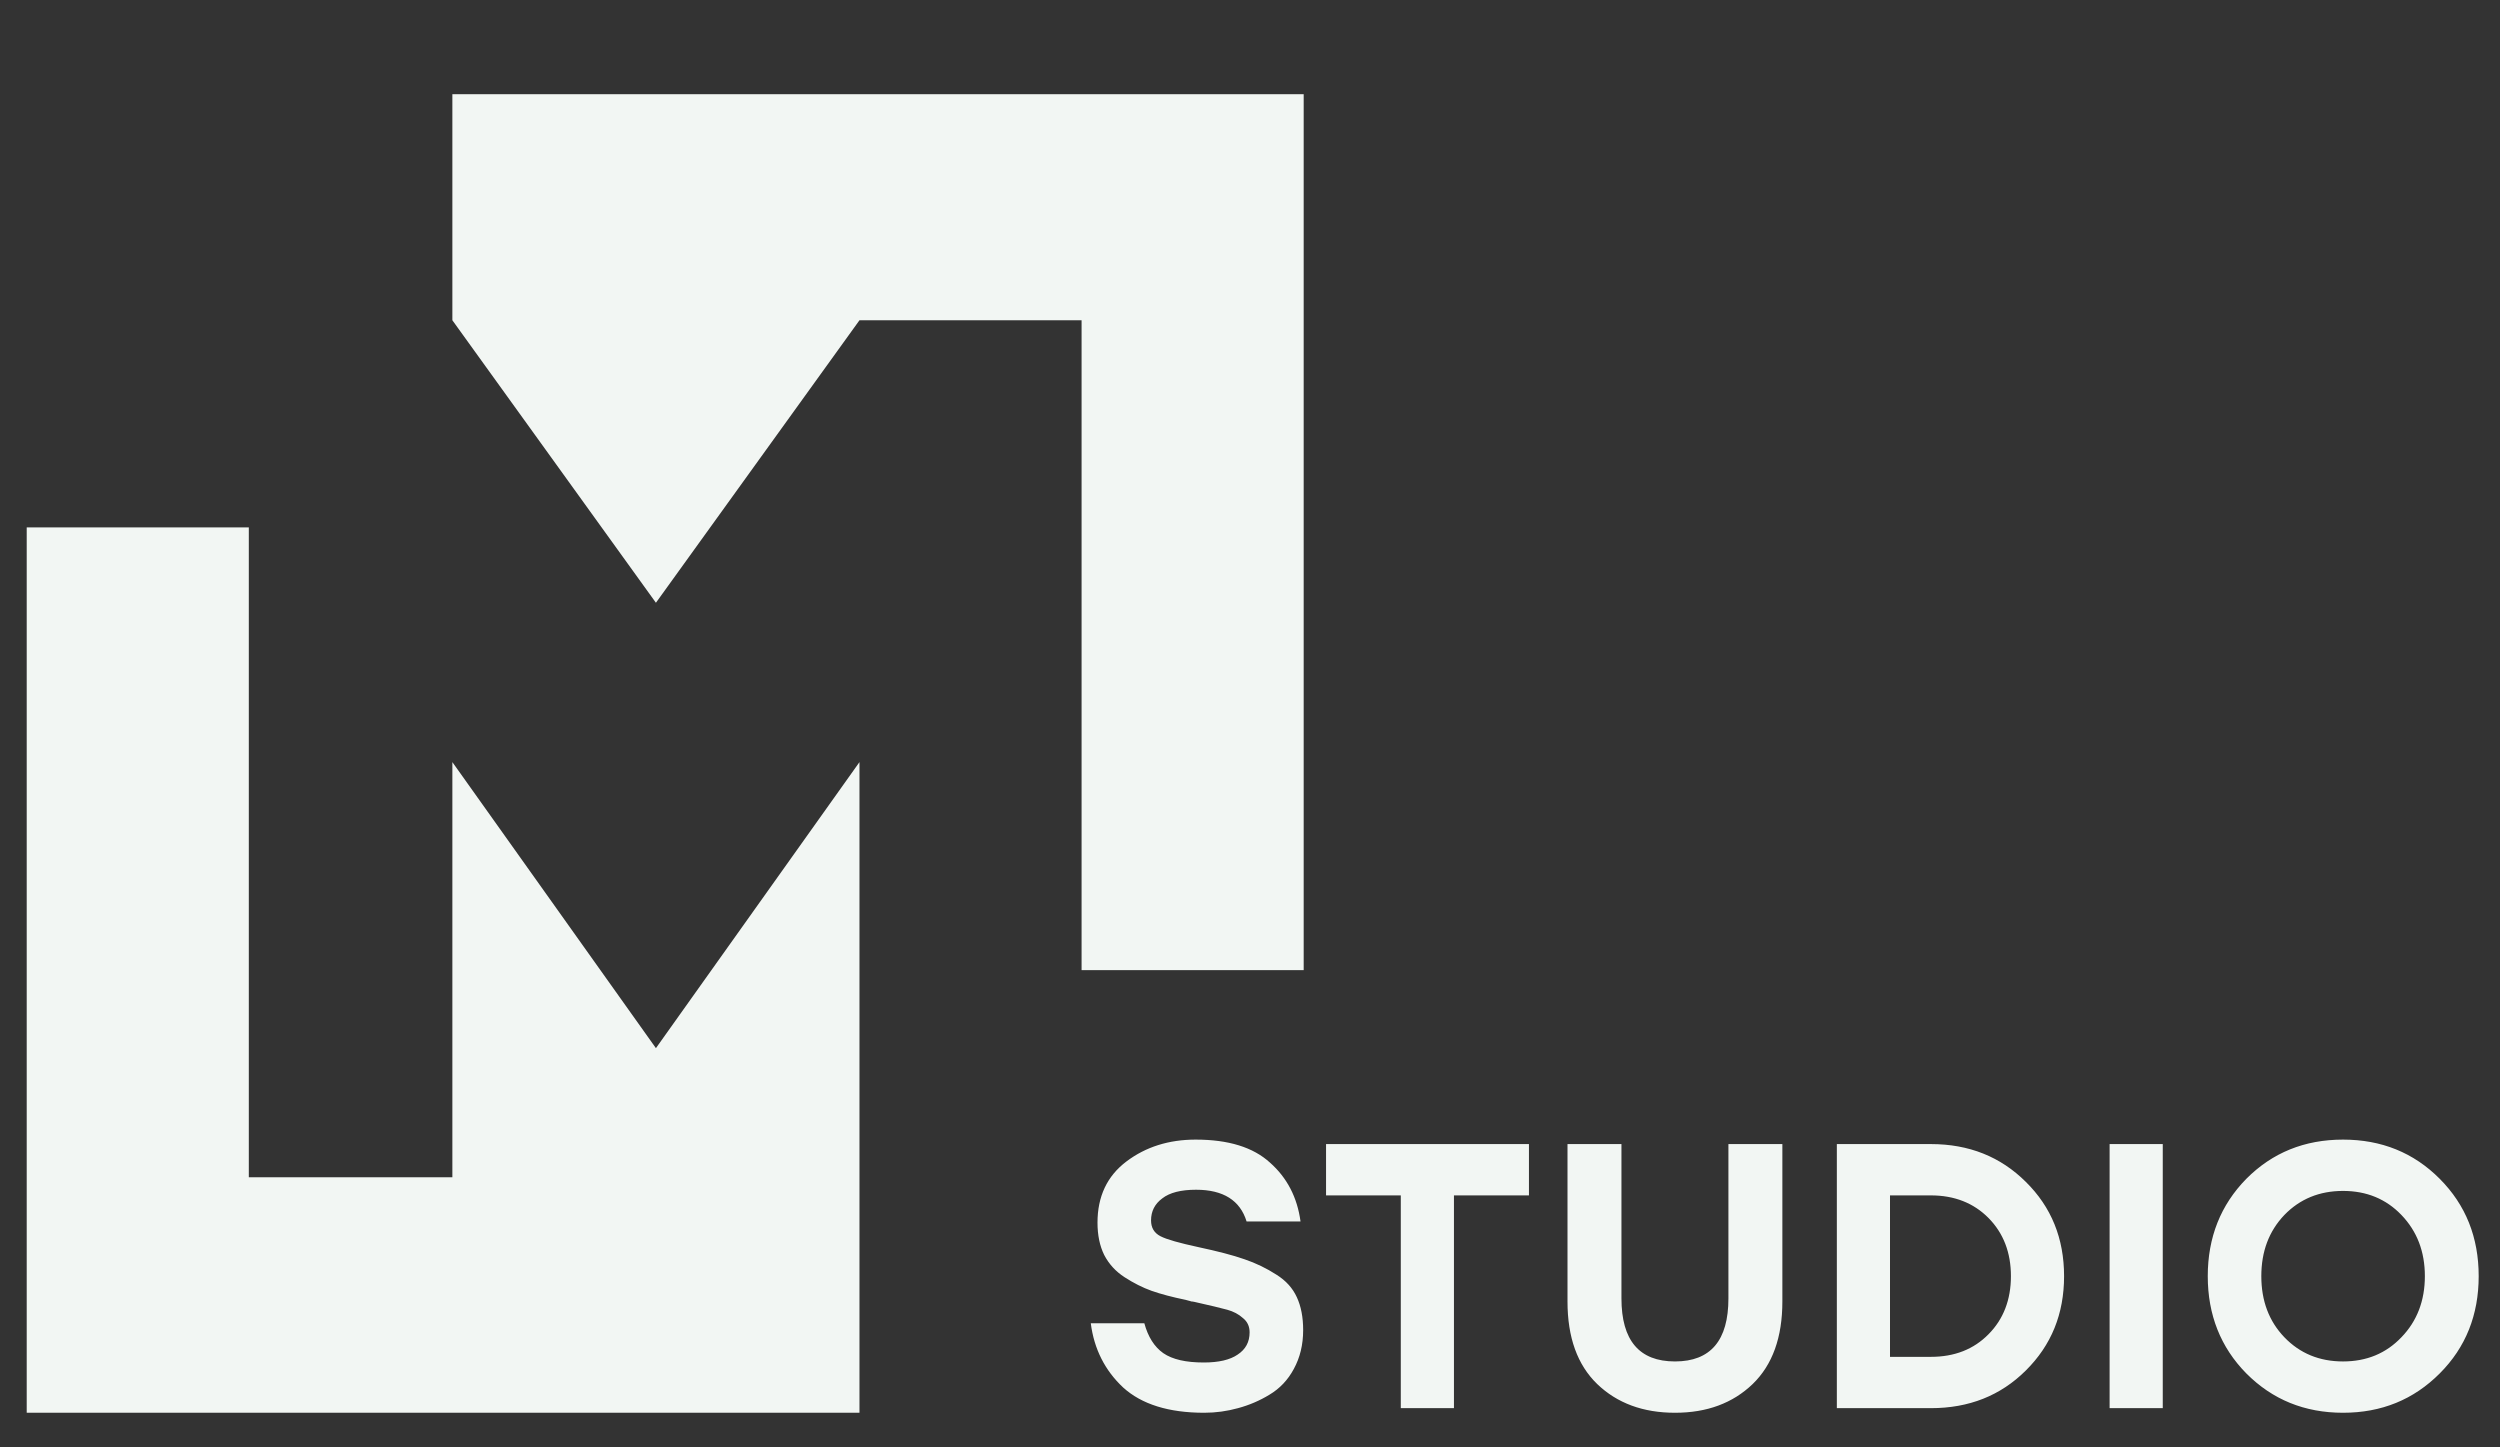
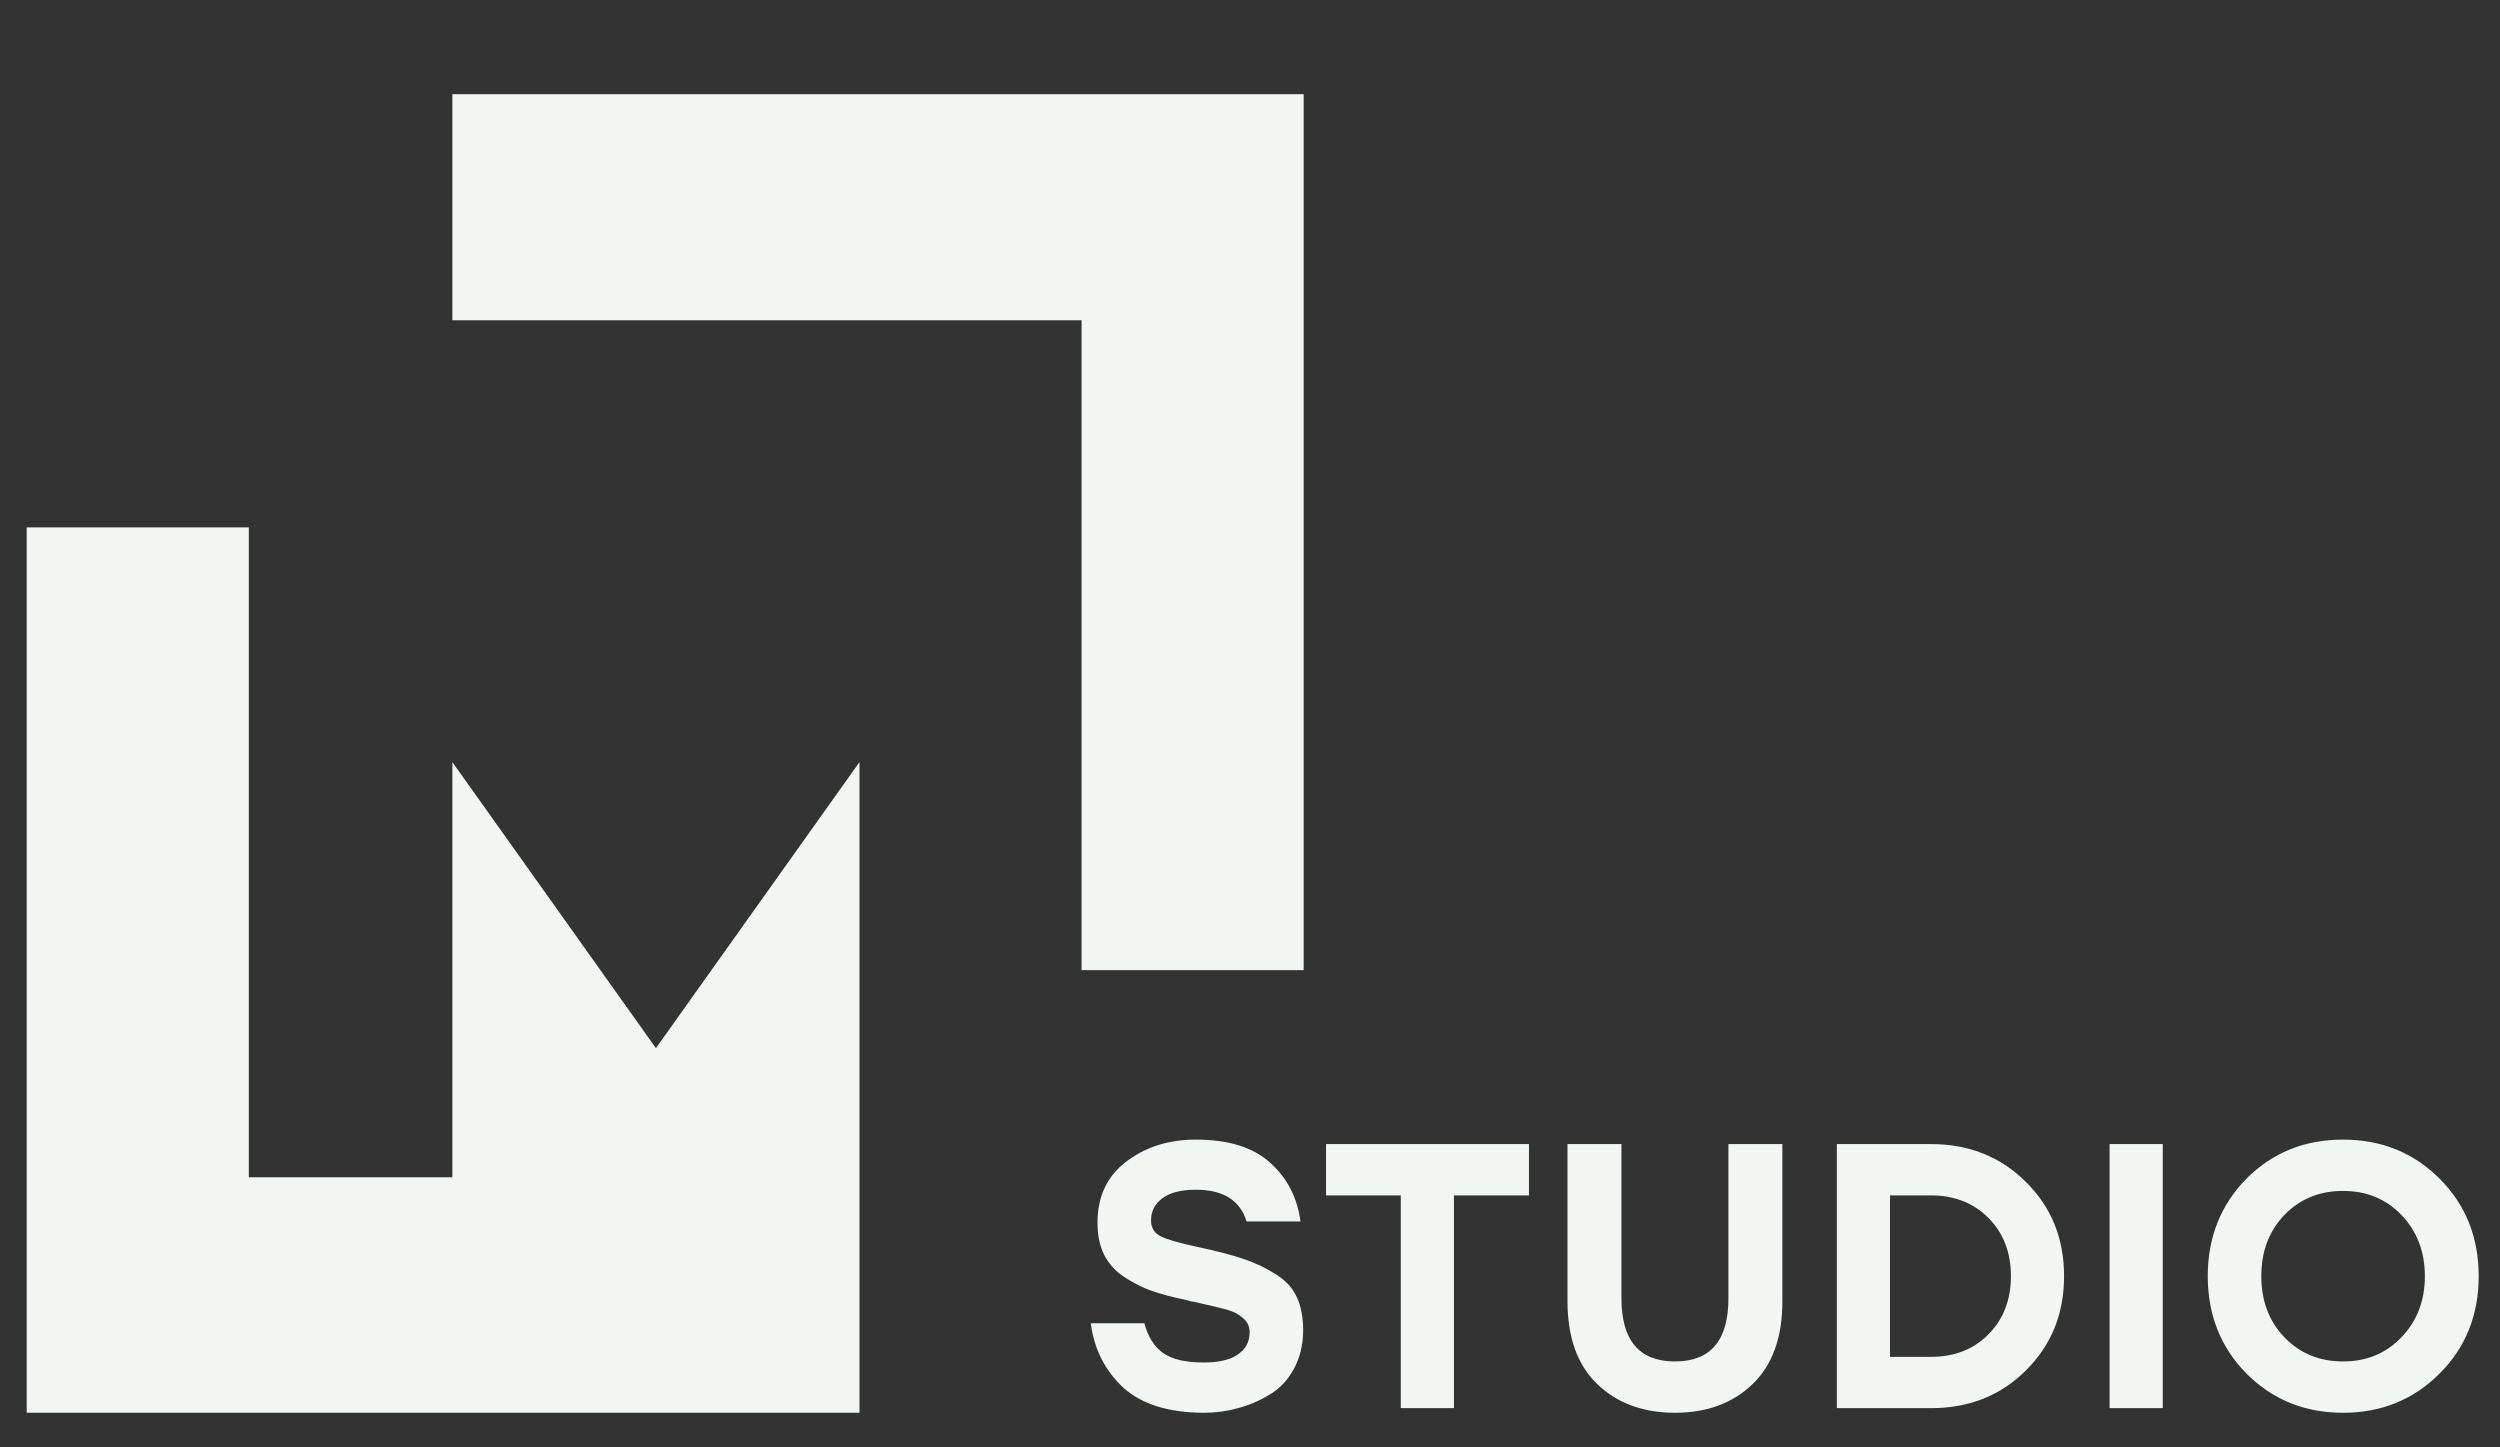
<svg xmlns="http://www.w3.org/2000/svg" width="19" height="11" viewBox="0 0 19 11" fill="none">
  <rect x="0" y="0" width="19" height="11" fill="#333333" stroke="none" />
-   <path fill-rule="evenodd" clip-rule="evenodd" d="M3.438 2.434V0.716H9.908V7.373H8.22V2.434H6.532L4.985 4.581L3.438 2.434ZM1.891 4.008H0.203L0.203 10.737H6.532V5.792L4.985 7.966L3.438 5.792V8.947H1.891V4.008ZM9.457 9.57C9.369 9.539 9.252 9.509 9.107 9.478C8.964 9.447 8.867 9.42 8.819 9.395C8.771 9.37 8.748 9.33 8.748 9.275C8.748 9.206 8.776 9.15 8.833 9.108C8.889 9.064 8.975 9.042 9.09 9.042C9.297 9.042 9.425 9.123 9.474 9.283H9.884C9.859 9.1 9.782 8.951 9.652 8.836C9.524 8.719 9.336 8.661 9.087 8.661C8.884 8.661 8.708 8.716 8.561 8.827C8.414 8.938 8.341 9.093 8.341 9.292C8.341 9.387 8.358 9.469 8.392 9.538C8.428 9.607 8.479 9.663 8.547 9.707C8.615 9.751 8.684 9.786 8.754 9.811C8.823 9.835 8.909 9.858 9.011 9.879L9.033 9.885C9.043 9.887 9.049 9.889 9.053 9.891C9.059 9.891 9.066 9.892 9.076 9.894C9.196 9.921 9.28 9.941 9.327 9.954C9.374 9.967 9.414 9.988 9.446 10.017C9.48 10.044 9.497 10.08 9.497 10.126C9.497 10.199 9.467 10.255 9.406 10.295C9.348 10.335 9.262 10.355 9.149 10.355C9.013 10.355 8.911 10.332 8.841 10.284C8.773 10.236 8.725 10.16 8.697 10.057H8.29C8.315 10.252 8.397 10.415 8.536 10.545C8.677 10.673 8.883 10.737 9.152 10.737C9.24 10.737 9.326 10.725 9.409 10.702C9.494 10.679 9.574 10.645 9.649 10.599C9.726 10.553 9.788 10.488 9.833 10.404C9.88 10.318 9.904 10.22 9.904 10.109C9.904 10.011 9.888 9.928 9.856 9.859C9.825 9.791 9.774 9.733 9.7 9.687C9.627 9.64 9.546 9.6 9.457 9.57ZM11.62 9.085V8.695H10.078V9.085H10.646V10.702H11.05V9.085H11.62ZM13.136 8.695H13.546V9.891C13.546 10.164 13.471 10.373 13.32 10.519C13.169 10.664 12.973 10.737 12.73 10.737C12.487 10.737 12.29 10.664 12.139 10.519C11.988 10.373 11.913 10.164 11.913 9.891V8.695H12.323V9.868C12.323 10.187 12.458 10.347 12.73 10.347C13.001 10.347 13.136 10.187 13.136 9.868V8.695ZM15.396 8.982C15.204 8.791 14.964 8.695 14.675 8.695H13.96V10.702H14.675C14.964 10.702 15.204 10.607 15.396 10.416C15.59 10.224 15.687 9.986 15.687 9.699C15.687 9.412 15.59 9.173 15.396 8.982ZM15.113 10.14C15 10.255 14.854 10.312 14.675 10.312H14.364V9.085H14.675C14.854 9.085 15 9.143 15.113 9.257C15.226 9.372 15.283 9.519 15.283 9.699C15.283 9.878 15.226 10.026 15.113 10.14ZM16.033 8.695H16.437V10.702H16.033V8.695ZM17.807 8.661C17.515 8.661 17.27 8.76 17.072 8.959C16.877 9.158 16.779 9.404 16.779 9.699C16.779 9.993 16.877 10.24 17.072 10.438C17.27 10.637 17.515 10.737 17.807 10.737C18.099 10.737 18.344 10.637 18.542 10.438C18.74 10.24 18.838 9.993 18.838 9.699C18.838 9.404 18.74 9.158 18.542 8.959C18.344 8.76 18.099 8.661 17.807 8.661ZM17.807 9.051C17.986 9.051 18.134 9.112 18.251 9.234C18.369 9.357 18.429 9.511 18.429 9.699C18.429 9.886 18.369 10.041 18.251 10.163C18.134 10.286 17.986 10.347 17.807 10.347C17.628 10.347 17.479 10.286 17.361 10.163C17.244 10.041 17.186 9.886 17.186 9.699C17.186 9.511 17.244 9.357 17.361 9.234C17.479 9.112 17.628 9.051 17.807 9.051Z" fill="#F2F6F3" />
+   <path fill-rule="evenodd" clip-rule="evenodd" d="M3.438 2.434V0.716H9.908V7.373H8.22V2.434H6.532L3.438 2.434ZM1.891 4.008H0.203L0.203 10.737H6.532V5.792L4.985 7.966L3.438 5.792V8.947H1.891V4.008ZM9.457 9.57C9.369 9.539 9.252 9.509 9.107 9.478C8.964 9.447 8.867 9.42 8.819 9.395C8.771 9.37 8.748 9.33 8.748 9.275C8.748 9.206 8.776 9.15 8.833 9.108C8.889 9.064 8.975 9.042 9.09 9.042C9.297 9.042 9.425 9.123 9.474 9.283H9.884C9.859 9.1 9.782 8.951 9.652 8.836C9.524 8.719 9.336 8.661 9.087 8.661C8.884 8.661 8.708 8.716 8.561 8.827C8.414 8.938 8.341 9.093 8.341 9.292C8.341 9.387 8.358 9.469 8.392 9.538C8.428 9.607 8.479 9.663 8.547 9.707C8.615 9.751 8.684 9.786 8.754 9.811C8.823 9.835 8.909 9.858 9.011 9.879L9.033 9.885C9.043 9.887 9.049 9.889 9.053 9.891C9.059 9.891 9.066 9.892 9.076 9.894C9.196 9.921 9.28 9.941 9.327 9.954C9.374 9.967 9.414 9.988 9.446 10.017C9.48 10.044 9.497 10.08 9.497 10.126C9.497 10.199 9.467 10.255 9.406 10.295C9.348 10.335 9.262 10.355 9.149 10.355C9.013 10.355 8.911 10.332 8.841 10.284C8.773 10.236 8.725 10.16 8.697 10.057H8.29C8.315 10.252 8.397 10.415 8.536 10.545C8.677 10.673 8.883 10.737 9.152 10.737C9.24 10.737 9.326 10.725 9.409 10.702C9.494 10.679 9.574 10.645 9.649 10.599C9.726 10.553 9.788 10.488 9.833 10.404C9.88 10.318 9.904 10.22 9.904 10.109C9.904 10.011 9.888 9.928 9.856 9.859C9.825 9.791 9.774 9.733 9.7 9.687C9.627 9.64 9.546 9.6 9.457 9.57ZM11.62 9.085V8.695H10.078V9.085H10.646V10.702H11.05V9.085H11.62ZM13.136 8.695H13.546V9.891C13.546 10.164 13.471 10.373 13.32 10.519C13.169 10.664 12.973 10.737 12.73 10.737C12.487 10.737 12.29 10.664 12.139 10.519C11.988 10.373 11.913 10.164 11.913 9.891V8.695H12.323V9.868C12.323 10.187 12.458 10.347 12.73 10.347C13.001 10.347 13.136 10.187 13.136 9.868V8.695ZM15.396 8.982C15.204 8.791 14.964 8.695 14.675 8.695H13.96V10.702H14.675C14.964 10.702 15.204 10.607 15.396 10.416C15.59 10.224 15.687 9.986 15.687 9.699C15.687 9.412 15.59 9.173 15.396 8.982ZM15.113 10.14C15 10.255 14.854 10.312 14.675 10.312H14.364V9.085H14.675C14.854 9.085 15 9.143 15.113 9.257C15.226 9.372 15.283 9.519 15.283 9.699C15.283 9.878 15.226 10.026 15.113 10.14ZM16.033 8.695H16.437V10.702H16.033V8.695ZM17.807 8.661C17.515 8.661 17.27 8.76 17.072 8.959C16.877 9.158 16.779 9.404 16.779 9.699C16.779 9.993 16.877 10.24 17.072 10.438C17.27 10.637 17.515 10.737 17.807 10.737C18.099 10.737 18.344 10.637 18.542 10.438C18.74 10.24 18.838 9.993 18.838 9.699C18.838 9.404 18.74 9.158 18.542 8.959C18.344 8.76 18.099 8.661 17.807 8.661ZM17.807 9.051C17.986 9.051 18.134 9.112 18.251 9.234C18.369 9.357 18.429 9.511 18.429 9.699C18.429 9.886 18.369 10.041 18.251 10.163C18.134 10.286 17.986 10.347 17.807 10.347C17.628 10.347 17.479 10.286 17.361 10.163C17.244 10.041 17.186 9.886 17.186 9.699C17.186 9.511 17.244 9.357 17.361 9.234C17.479 9.112 17.628 9.051 17.807 9.051Z" fill="#F2F6F3" />
</svg>